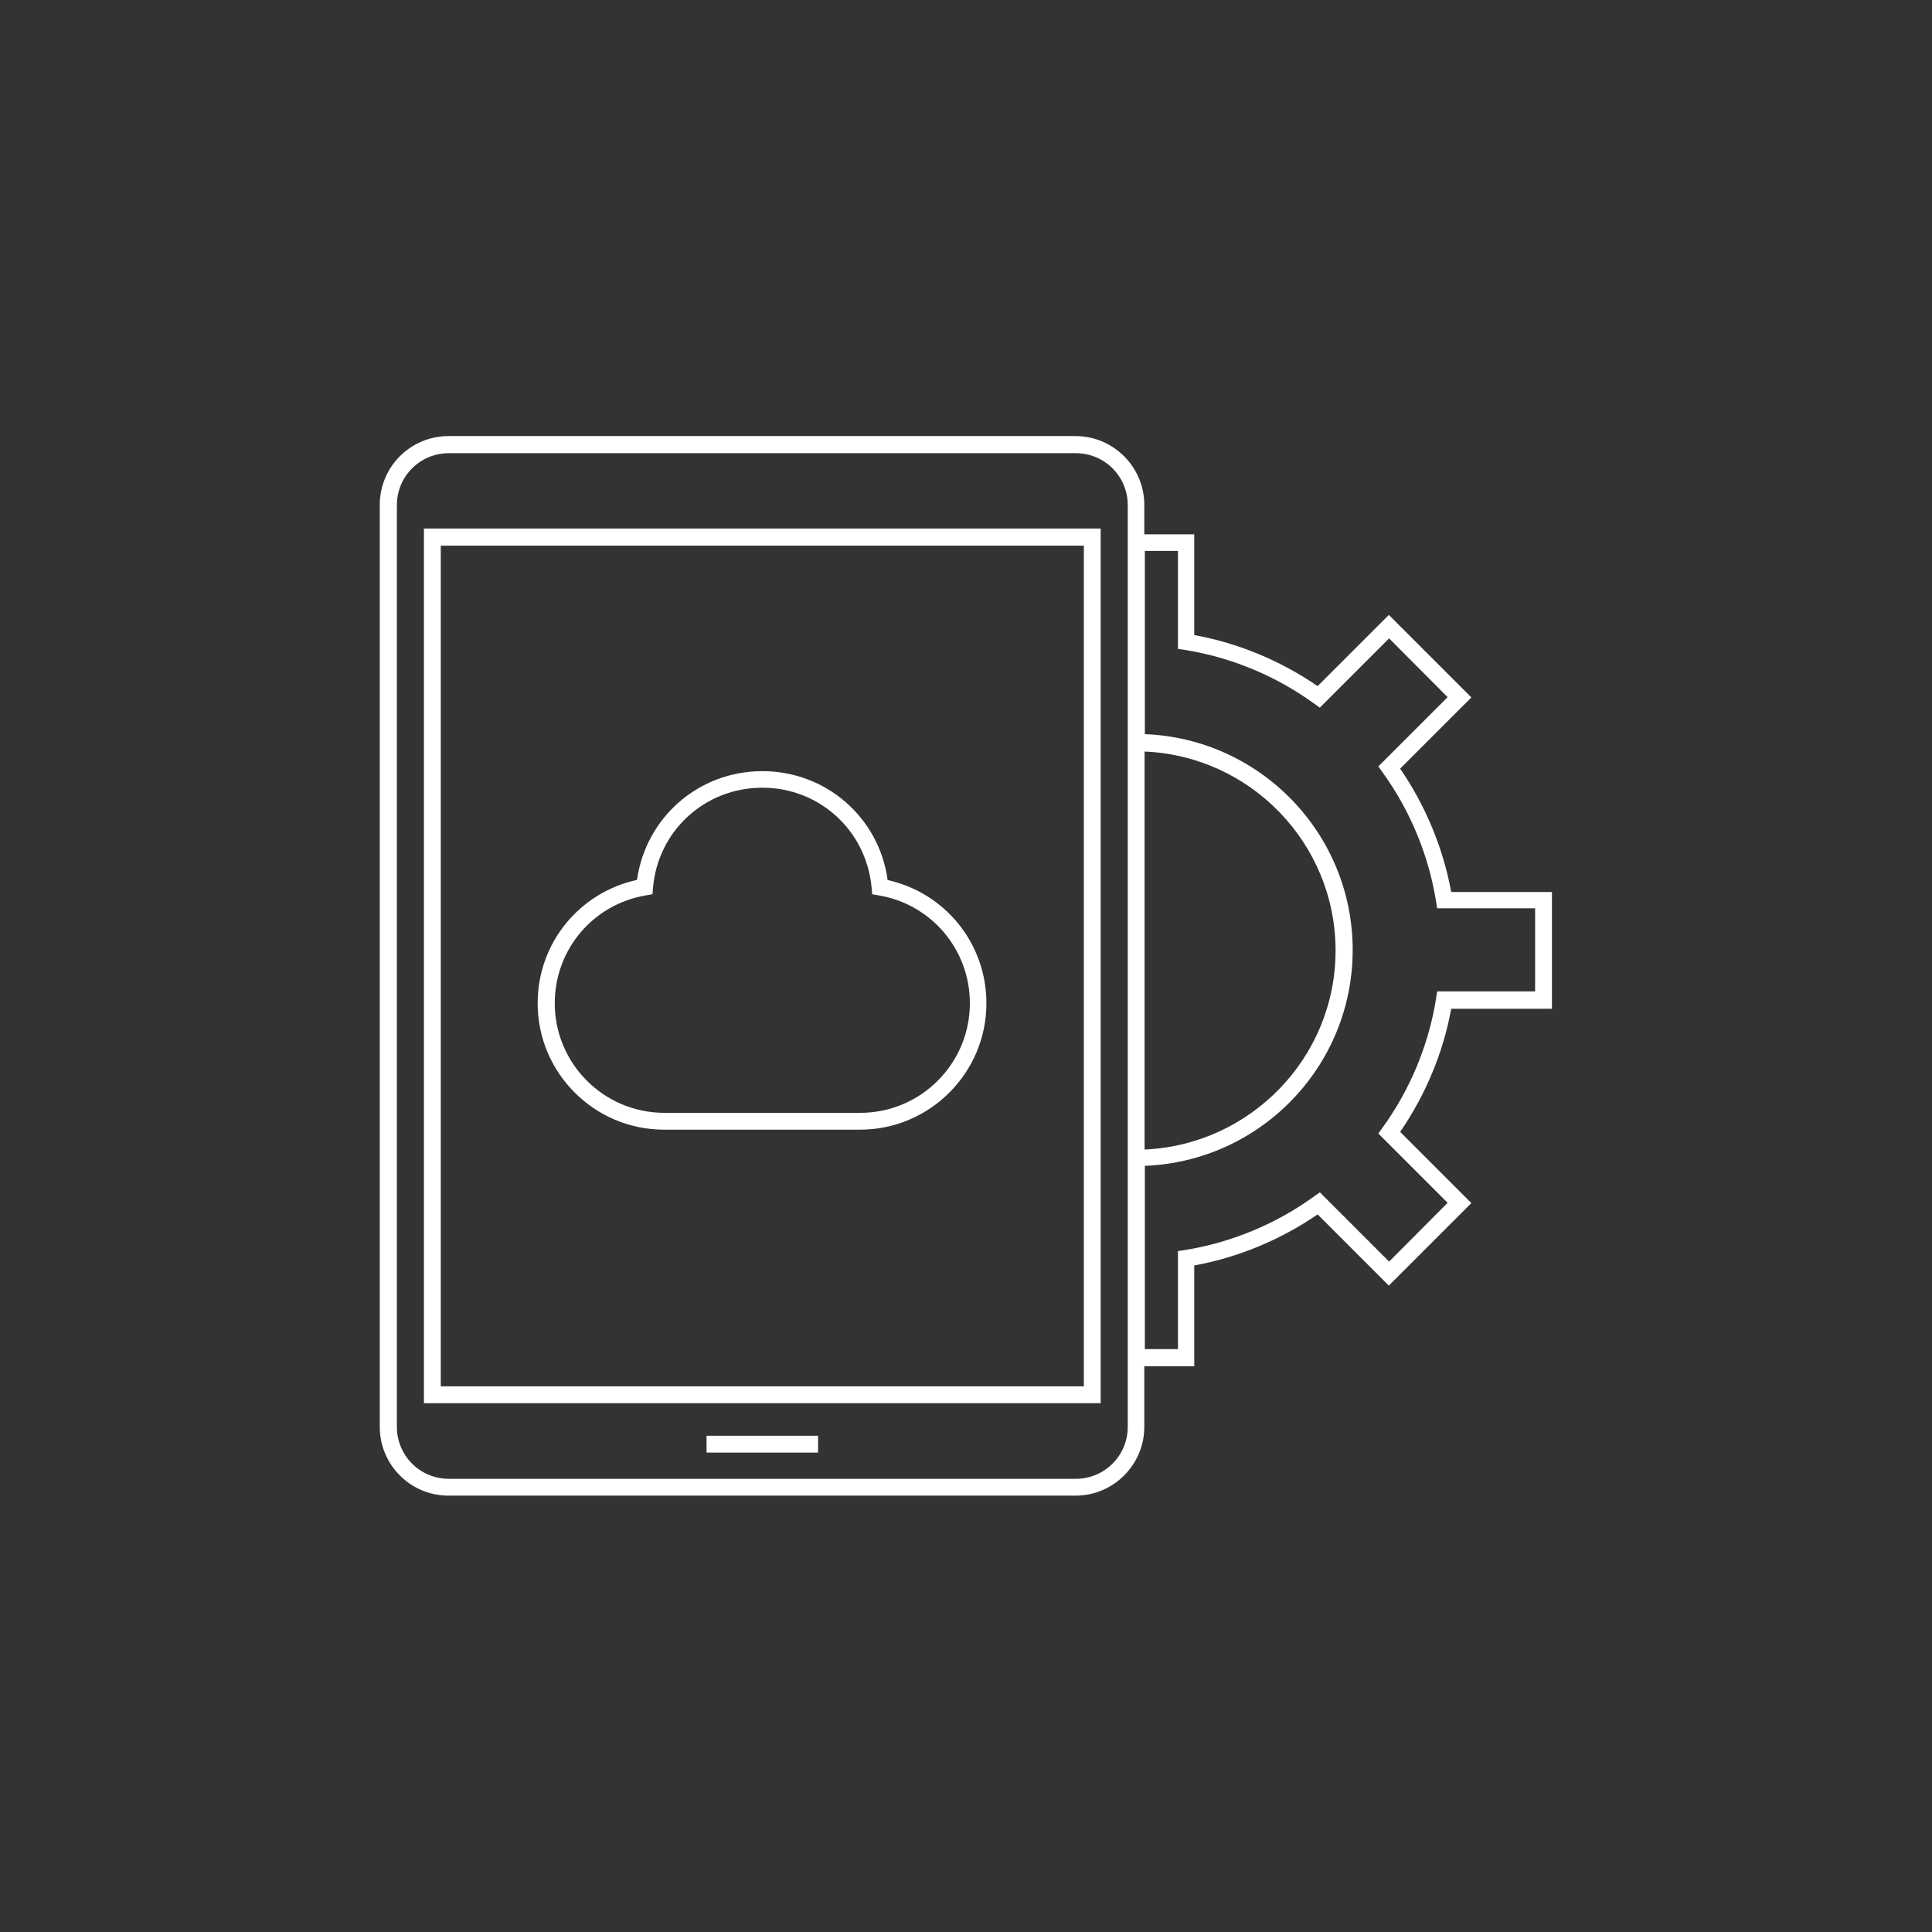
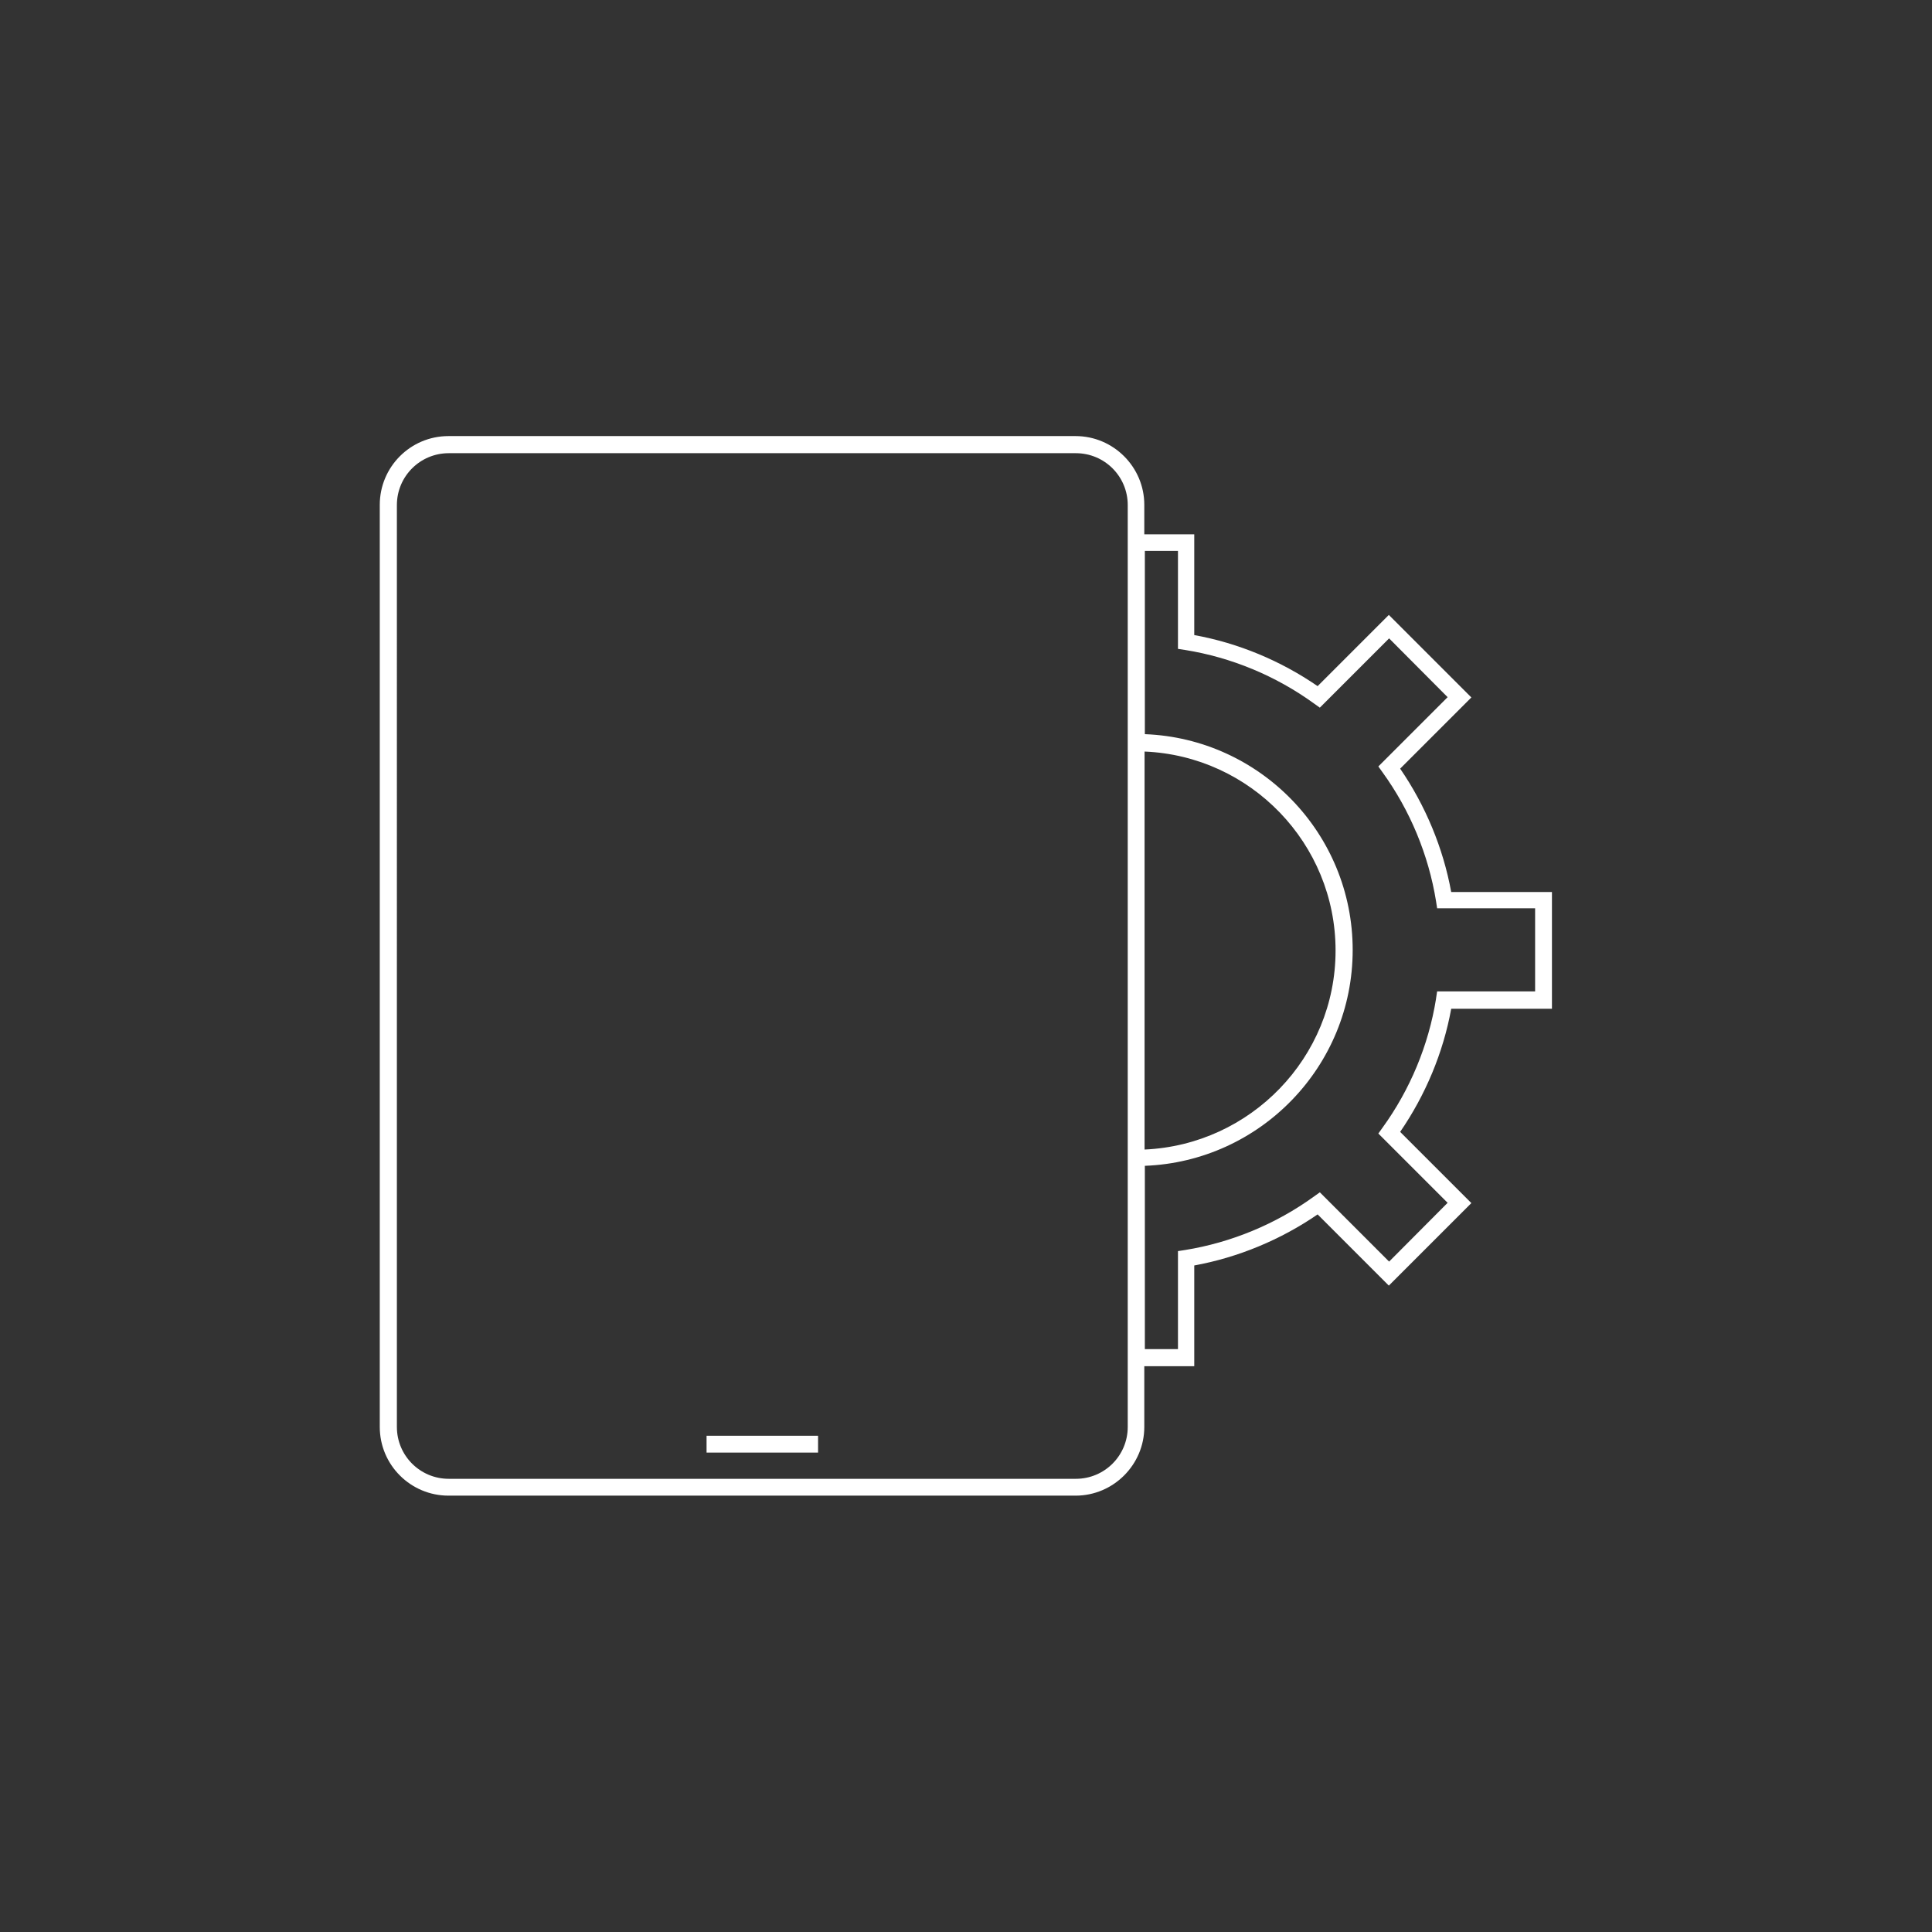
<svg xmlns="http://www.w3.org/2000/svg" id="_ëîé_1" data-name="‘ëîé_1" viewBox="0 0 70 70">
  <rect x="0" y="0" width="70" height="70" fill="#333333" stroke="none" />
  <defs>
    <style>
      .cls-1 {
        fill: #fff;
      }
    </style>
  </defs>
-   <path class="cls-1" d="M15.36,50.84h24.52v-31.69H15.36v31.69ZM15.97,19.77h23.3v30.46H15.97v-30.46Z" />
-   <path class="cls-1" d="M25.6,52.02h4.04v.61h-4.04v-.61Z" />
+   <path class="cls-1" d="M25.6,52.02h4.04v.61h-4.04Z" />
  <path class="cls-1" d="M56.23,36.55v-4.23h-3.65c-.29-1.59-.93-3.13-1.85-4.47l2.58-2.58-2.99-2.99-2.58,2.58c-1.34-.92-2.87-1.56-4.47-1.85v-3.65h-1.81v-1.07c0-1.37-1.12-2.49-2.49-2.49h-22.72c-1.38,0-2.49,1.12-2.49,2.49v33.41c0,1.38,1.12,2.49,2.49,2.49h22.72c1.37,0,2.49-1.12,2.49-2.49v-2.2h1.81v-3.65c1.59-.29,3.13-.93,4.47-1.85l2.58,2.58,2.99-2.99-2.58-2.58c.92-1.34,1.56-2.87,1.85-4.46h3.65ZM40.86,51.7c0,1.04-.84,1.88-1.88,1.88h-22.72c-1.04,0-1.88-.84-1.88-1.88V18.3c0-1.04.84-1.88,1.88-1.88h22.72c1.04,0,1.88.84,1.88,1.88v33.41ZM41.47,27.23c3.84.16,6.92,3.33,6.92,7.21s-3.08,7.04-6.92,7.21v-14.42ZM52.03,36.19c-.27,1.68-.94,3.29-1.94,4.67l-.15.21,2.51,2.51-2.12,2.13-2.51-2.51-.21.15c-1.38,1-3,1.67-4.67,1.94l-.26.04v3.55h-1.2v-6.64c4.18-.16,7.53-3.6,7.53-7.82s-3.35-7.66-7.53-7.82v-6.64h1.2v3.55l.26.04c1.68.27,3.29.94,4.67,1.94l.21.15,2.51-2.51,2.12,2.13-2.51,2.51.15.21c1,1.38,1.67,3,1.94,4.67l.04.26h3.55v3.01h-3.55l-.04.26Z" />
-   <path class="cls-1" d="M32.16,31.88c-.31-2.26-2.23-3.94-4.54-3.94s-4.22,1.68-4.54,3.94c-2.1.46-3.6,2.3-3.6,4.47,0,2.53,2.06,4.58,4.58,4.58h7.1c2.53,0,4.58-2.06,4.58-4.58,0-2.17-1.5-4.01-3.6-4.47h0ZM31.17,40.32h-7.1c-2.19,0-3.97-1.78-3.97-3.97,0-1.95,1.39-3.59,3.31-3.91l.23-.04.02-.24c.18-2.06,1.88-3.62,3.96-3.62s3.77,1.56,3.96,3.62l.02.24.23.04c1.92.32,3.31,1.97,3.31,3.91,0,2.19-1.78,3.97-3.97,3.97Z" />
</svg>